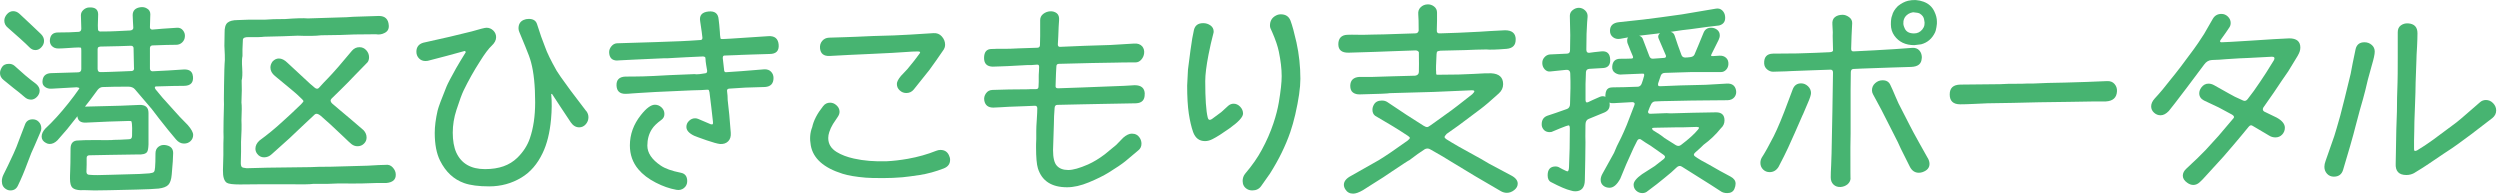
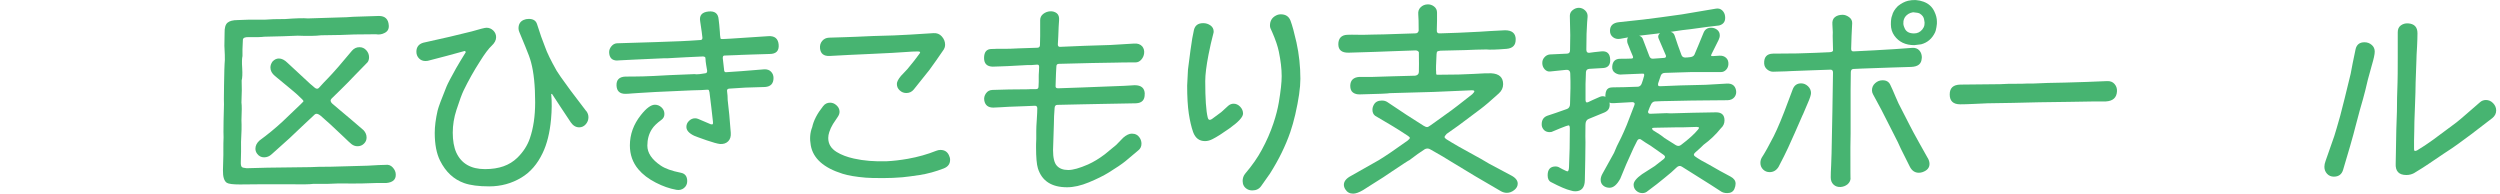
<svg xmlns="http://www.w3.org/2000/svg" width="413" height="32" viewBox="0 0 413 32" fill="none">
  <g clip-path="url(#clip0_34_2226)">
-     <path d="M5.092 16.453C4.707 16.453 4.356 16.305 4.04 16.011C3.496 15.536 2.897 15.05 2.24 14.552C1.901 14.28 1.358 13.839 0.611 13.228C0.204 12.911 0 12.526 0 12.074C0 11.757 0.113 11.429 0.339 11.066C0.566 10.716 0.95 10.546 1.494 10.546C1.833 10.546 2.127 10.648 2.376 10.851C2.761 11.191 3.361 11.723 4.175 12.447C4.764 12.945 5.364 13.42 5.975 13.873C6.359 14.212 6.552 14.574 6.552 14.959C6.552 15.344 6.405 15.694 6.11 16C5.816 16.305 5.477 16.464 5.092 16.464V16.453ZM6.653 21.884C6.45 22.382 6.133 23.117 5.703 24.09C5.386 24.724 4.99 25.686 4.515 26.976C4.017 28.334 3.496 29.567 2.953 30.676C2.704 31.197 2.297 31.457 1.731 31.457C1.46 31.457 1.222 31.389 1.018 31.253C0.543 30.982 0.306 30.54 0.306 29.929C0.306 29.567 0.396 29.205 0.577 28.843C0.962 28.096 1.516 26.942 2.24 25.381C2.512 24.815 2.874 23.91 3.327 22.665C3.508 22.167 3.791 21.431 4.175 20.458C4.402 19.96 4.809 19.712 5.397 19.712C5.805 19.712 6.144 19.847 6.416 20.141C6.687 20.424 6.823 20.786 6.823 21.205C6.823 21.431 6.767 21.658 6.653 21.884ZM5.839 8.272C5.477 8.272 5.149 8.113 4.854 7.808C4.56 7.502 4.051 7.027 3.327 6.371C2.874 5.963 2.195 5.364 1.29 4.571C0.905 4.255 0.713 3.87 0.713 3.417C0.713 3.033 0.86 2.682 1.154 2.342C1.448 2.014 1.788 1.844 2.173 1.844C2.557 1.844 2.908 1.992 3.225 2.286C3.723 2.761 4.436 3.429 5.364 4.289C5.975 4.854 6.45 5.307 6.778 5.635C7.106 5.963 7.276 6.337 7.276 6.744C7.276 7.129 7.14 7.479 6.846 7.796C6.563 8.113 6.235 8.272 5.85 8.272H5.839ZM31.875 12.583C31.989 13.601 31.536 14.133 30.518 14.178C29.431 14.178 27.847 14.212 25.765 14.28C25.539 14.303 25.516 14.461 25.697 14.755C25.969 15.095 26.354 15.559 26.852 16.147C27.892 17.324 28.832 18.365 29.669 19.27C30.122 19.745 30.574 20.209 31.027 20.662C31.615 21.341 31.91 21.884 31.91 22.291C31.91 22.699 31.762 23.038 31.48 23.31C31.197 23.581 30.834 23.717 30.404 23.717C29.907 23.717 29.465 23.491 29.081 23.038C28.266 22.088 27.338 20.945 26.297 19.61C25.754 18.908 25.346 18.376 25.075 18.014L22.291 14.755C22.042 14.461 21.669 14.314 21.171 14.314C19.519 14.314 18.105 14.337 16.928 14.382C16.634 14.405 16.373 14.552 16.147 14.823C15.853 15.208 15.434 15.774 14.891 16.52L14.042 17.607H14.314C15.287 17.584 16.634 17.55 18.354 17.505C18.987 17.505 20.538 17.448 23.004 17.335C24.023 17.29 24.532 17.731 24.532 18.659V23.853C24.509 24.509 24.43 24.928 24.294 25.109C24.068 25.426 23.547 25.561 22.733 25.516C21.646 25.539 20.175 25.561 18.32 25.584C16.011 25.629 14.835 25.652 14.789 25.652C14.472 25.652 14.314 25.799 14.314 26.093V27.214C14.291 27.802 14.28 28.187 14.28 28.368C14.28 28.707 14.45 28.877 14.789 28.877C15.445 28.945 16.588 28.945 18.218 28.877C19.191 28.854 20.39 28.82 21.816 28.775C22.495 28.775 23.445 28.73 24.668 28.639C25.075 28.594 25.324 28.515 25.426 28.402C25.528 28.288 25.596 28.04 25.618 27.655C25.663 27.134 25.686 26.365 25.686 25.346C25.686 24.871 25.844 24.509 26.161 24.26C26.478 24.011 26.84 23.91 27.247 23.955C28.153 24.068 28.605 24.509 28.605 25.279C28.605 25.935 28.526 27.123 28.368 28.843C28.3 29.658 28.108 30.224 27.802 30.54C27.497 30.857 26.953 31.061 26.195 31.151C25.561 31.219 24.328 31.276 22.495 31.321C18.784 31.412 16.487 31.457 15.604 31.457C15.513 31.457 15.129 31.445 14.45 31.423C13.907 31.4 13.533 31.4 13.33 31.423C12.696 31.4 12.243 31.265 11.972 31.016C11.7 30.767 11.564 30.269 11.564 29.522C11.564 29.296 11.564 28.82 11.598 28.096C11.632 27.372 11.632 26.976 11.632 26.908C11.632 26.252 11.632 25.471 11.655 24.566C11.655 23.66 12.085 23.208 12.888 23.208C13.499 23.163 14.325 23.14 15.366 23.14C17.448 23.163 18.591 23.151 18.795 23.106C19.406 23.106 20.243 23.072 21.307 23.004C21.646 23.004 21.816 22.812 21.816 22.427C21.839 21.386 21.839 20.73 21.794 20.458C21.759 20.187 21.726 20.04 21.68 20.017C21.635 19.994 21.499 19.983 21.273 19.983C20.526 20.006 19.417 20.04 17.946 20.085L14.212 20.255C13.33 20.3 12.854 19.949 12.786 19.202C12.424 19.677 11.859 20.39 11.089 21.341C10.727 21.771 10.195 22.382 9.494 23.174C9.086 23.581 8.656 23.785 8.204 23.785C8 23.785 7.796 23.728 7.593 23.615C7.117 23.366 6.88 23.016 6.88 22.563C6.88 22.11 7.083 21.692 7.491 21.239C8.713 20.108 9.98 18.716 11.293 17.064C11.994 16.181 12.56 15.423 12.99 14.789C13.058 14.676 13.103 14.597 13.126 14.552C13.081 14.506 12.934 14.461 12.685 14.416C11.757 14.484 10.365 14.563 8.509 14.653C8.102 14.676 7.751 14.586 7.446 14.371C7.14 14.156 6.993 13.85 7.016 13.443C7.061 12.583 7.525 12.13 8.407 12.085C9.403 12.062 10.908 12.017 12.922 11.949C13.262 11.927 13.431 11.745 13.431 11.406V8.351C13.431 8.102 13.409 7.955 13.386 7.909C13.364 7.864 13.205 7.842 12.956 7.842C12.639 7.842 12.085 7.876 11.293 7.932C10.501 7.989 9.946 8.011 9.629 8.011C9.154 8.011 8.781 7.853 8.509 7.536C8.306 7.287 8.215 6.982 8.238 6.62C8.306 5.782 8.758 5.364 9.595 5.364C10.908 5.364 12.04 5.33 12.99 5.262C13.284 5.239 13.431 5.058 13.431 4.719C13.431 4.447 13.42 4.074 13.398 3.587C13.375 3.1 13.364 2.75 13.364 2.523C13.364 2.184 13.499 1.89 13.771 1.641C14.042 1.392 14.348 1.256 14.687 1.233C15.706 1.165 16.215 1.55 16.215 2.388C16.215 2.546 16.204 2.931 16.181 3.542C16.158 4.017 16.158 4.402 16.181 4.696C16.158 5.035 16.294 5.205 16.588 5.205C17.72 5.205 18.569 5.182 19.157 5.149C19.734 5.115 20.515 5.081 21.511 5.035C21.85 4.99 22.02 4.843 22.02 4.594C22.02 4.368 21.997 4.028 21.963 3.553C21.929 3.089 21.918 2.75 21.918 2.512C21.918 1.743 22.359 1.301 23.242 1.188C23.627 1.143 23.966 1.211 24.26 1.392C24.645 1.595 24.837 1.924 24.837 2.376C24.837 2.218 24.815 2.931 24.769 4.515C24.769 4.628 24.803 4.719 24.883 4.786C24.962 4.854 25.052 4.888 25.143 4.888C26.048 4.798 27.417 4.696 29.25 4.583C29.658 4.56 29.986 4.707 30.235 5.024C30.484 5.341 30.586 5.692 30.54 6.076C30.518 6.438 30.359 6.755 30.088 7.016C29.805 7.276 29.477 7.4 29.115 7.4C28.232 7.4 26.919 7.434 25.177 7.502C24.905 7.525 24.769 7.683 24.769 7.977V11.304C24.769 11.576 24.894 11.734 25.143 11.779C25.46 11.779 26.331 11.734 27.757 11.644C28.39 11.598 29.273 11.542 30.404 11.474C31.31 11.451 31.796 11.825 31.864 12.594L31.875 12.583ZM22.133 11.191C22.133 10.806 22.122 10.274 22.099 9.595C22.076 8.826 22.065 8.283 22.065 7.966C22.065 7.717 21.929 7.581 21.658 7.559C20.594 7.604 19.915 7.627 19.621 7.627C18.897 7.627 17.878 7.649 16.566 7.694C16.453 7.717 16.351 7.74 16.272 7.785C16.192 7.819 16.136 7.921 16.125 8.102V11.395C16.147 11.734 16.283 11.904 16.532 11.904C16.984 11.904 17.573 11.904 18.297 11.87C19.202 11.825 19.802 11.802 20.096 11.802C20.888 11.779 21.443 11.757 21.748 11.734C22.054 11.711 22.178 11.53 22.144 11.191H22.133Z" fill="#47B471" />
-     <path d="M65.38 28.843C65.403 29.68 64.871 30.144 63.785 30.235C62.88 30.212 61.59 30.235 59.915 30.303C59.032 30.325 57.72 30.325 55.977 30.303C55.05 30.371 53.658 30.393 51.802 30.371C51.168 30.461 49.743 30.484 47.525 30.439H43.349C43.259 30.439 42.014 30.439 39.615 30.472C38.484 30.472 37.771 30.382 37.477 30.201C37.024 29.907 36.809 29.205 36.832 28.096C36.9 25.969 36.922 24.781 36.9 24.532C36.9 24.011 36.9 23.389 36.934 22.665C36.911 22.371 36.911 21.477 36.934 19.983C36.956 18.467 36.979 17.561 37.001 17.267C36.979 17.177 36.979 16.079 37.013 13.975C37.047 11.87 37.081 10.727 37.103 10.546C37.148 10.184 37.16 9.686 37.137 9.052C37.092 8.238 37.069 7.74 37.069 7.559C37.092 7.129 37.103 6.427 37.103 5.454C37.081 4.617 37.239 4.051 37.578 3.757C37.918 3.463 38.484 3.315 39.276 3.315C40.272 3.248 41.776 3.225 43.791 3.248C44.515 3.18 45.624 3.146 47.117 3.146C48.905 3.01 50.15 2.976 50.852 3.044C52.074 3.021 53.884 2.965 56.283 2.874C56.849 2.874 57.539 2.84 58.354 2.772C59.53 2.727 60.945 2.682 62.597 2.636C63.615 2.636 64.158 3.157 64.226 4.198C64.272 4.786 64.034 5.205 63.513 5.454C63.084 5.68 62.608 5.748 62.088 5.658C61.182 5.68 60.006 5.692 58.557 5.692C57.335 5.76 55.502 5.805 53.058 5.827C52.153 5.941 50.863 5.963 49.188 5.895C47.762 5.963 45.918 6.02 43.655 6.065C43.18 6.133 42.32 6.156 41.075 6.133C40.464 6.11 40.147 6.257 40.124 6.574C40.057 7.774 40.034 8.668 40.057 9.256C39.966 9.641 39.943 10.308 40.011 11.259C40.068 12.209 40.034 12.888 39.921 13.296C39.966 14.223 39.955 15.434 39.887 16.928C39.955 17.403 39.955 18.388 39.887 19.881C39.932 20.741 39.91 21.929 39.819 23.445C39.842 24.464 39.819 25.55 39.785 26.704C39.762 27.18 39.819 27.474 39.955 27.587C40.023 27.677 40.283 27.745 40.736 27.791C41.482 27.768 42.625 27.734 44.175 27.7C45.726 27.666 48.09 27.644 51.293 27.61C52.04 27.564 53.148 27.542 54.62 27.542C55.977 27.519 58.014 27.462 60.73 27.372C62.201 27.282 63.185 27.236 63.683 27.236C64.158 27.168 64.555 27.304 64.883 27.666C65.211 28.028 65.38 28.413 65.38 28.832V28.843ZM60.685 10.32C60.492 10.535 59.768 11.281 58.523 12.537C57.844 13.262 57.052 14.065 56.147 14.948C55.876 15.197 55.423 15.638 54.789 16.272C54.54 16.52 54.563 16.792 54.857 17.086C55.106 17.29 55.559 17.675 56.215 18.241C56.622 18.58 57.188 19.055 57.912 19.666C58.41 20.096 59.123 20.707 60.051 21.499C60.39 21.861 60.56 22.269 60.56 22.721C60.56 23.106 60.424 23.445 60.13 23.728C59.847 24.011 59.485 24.158 59.066 24.158C58.704 24.158 58.376 24.045 58.082 23.819C57.924 23.706 57.46 23.276 56.69 22.529C55.129 21.035 53.895 19.904 52.99 19.134C52.56 18.772 52.221 18.704 51.972 18.931C51.429 19.429 50.704 20.108 49.799 20.968C49.369 21.375 48.713 21.997 47.83 22.834C47.219 23.378 46.235 24.26 44.877 25.482C44.515 25.822 44.096 25.991 43.621 25.991C43.146 25.991 42.761 25.788 42.467 25.381C42.286 25.131 42.195 24.86 42.195 24.566C42.195 24.068 42.422 23.615 42.874 23.208C44.209 22.235 45.477 21.194 46.676 20.085C47.446 19.406 48.464 18.455 49.731 17.233C50.003 16.939 50.139 16.769 50.139 16.724C50.139 16.656 50.059 16.543 49.901 16.385C49.358 15.842 48.781 15.321 48.17 14.823C47.491 14.257 46.574 13.499 45.42 12.549C44.922 12.141 44.673 11.678 44.673 11.157C44.673 10.818 44.786 10.489 45.013 10.173C45.33 9.833 45.68 9.663 46.065 9.663C46.54 9.663 47.016 9.901 47.491 10.376C48.215 11.033 49.29 12.028 50.716 13.364C50.965 13.612 51.361 13.963 51.904 14.416C52.198 14.687 52.447 14.733 52.651 14.552C53.262 13.873 53.794 13.307 54.246 12.854C54.518 12.583 55.072 11.972 55.91 11.021C56.113 10.772 56.86 9.89 58.15 8.373C58.489 7.989 58.897 7.796 59.372 7.796C59.847 7.796 60.209 7.966 60.515 8.306C60.82 8.645 60.968 9.03 60.968 9.46C60.968 9.822 60.866 10.116 60.685 10.331V10.32Z" fill="#47B471" />
+     <path d="M65.38 28.843C65.403 29.68 64.871 30.144 63.785 30.235C62.88 30.212 61.59 30.235 59.915 30.303C59.032 30.325 57.72 30.325 55.977 30.303C55.05 30.371 53.658 30.393 51.802 30.371C51.168 30.461 49.743 30.484 47.525 30.439H43.349C43.259 30.439 42.014 30.439 39.615 30.472C38.484 30.472 37.771 30.382 37.477 30.201C37.024 29.907 36.809 29.205 36.832 28.096C36.9 25.969 36.922 24.781 36.9 24.532C36.9 24.011 36.9 23.389 36.934 22.665C36.911 22.371 36.911 21.477 36.934 19.983C36.956 18.467 36.979 17.561 37.001 17.267C36.979 17.177 36.979 16.079 37.013 13.975C37.047 11.87 37.081 10.727 37.103 10.546C37.148 10.184 37.16 9.686 37.137 9.052C37.092 8.238 37.069 7.74 37.069 7.559C37.092 7.129 37.103 6.427 37.103 5.454C37.081 4.617 37.239 4.051 37.578 3.757C37.918 3.463 38.484 3.315 39.276 3.315C40.272 3.248 41.776 3.225 43.791 3.248C44.515 3.18 45.624 3.146 47.117 3.146C48.905 3.01 50.15 2.976 50.852 3.044C52.074 3.021 53.884 2.965 56.283 2.874C56.849 2.874 57.539 2.84 58.354 2.772C59.53 2.727 60.945 2.682 62.597 2.636C63.615 2.636 64.158 3.157 64.226 4.198C64.272 4.786 64.034 5.205 63.513 5.454C63.084 5.68 62.608 5.748 62.088 5.658C61.182 5.68 60.006 5.692 58.557 5.692C57.335 5.76 55.502 5.805 53.058 5.827C52.153 5.941 50.863 5.963 49.188 5.895C47.762 5.963 45.918 6.02 43.655 6.065C43.18 6.133 42.32 6.156 41.075 6.133C40.464 6.11 40.147 6.257 40.124 6.574C40.057 7.774 40.034 8.668 40.057 9.256C39.966 9.641 39.943 10.308 40.011 11.259C40.068 12.209 40.034 12.888 39.921 13.296C39.966 14.223 39.955 15.434 39.887 16.928C39.955 17.403 39.955 18.388 39.887 19.881C39.932 20.741 39.91 21.929 39.819 23.445C39.842 24.464 39.819 25.55 39.785 26.704C39.762 27.18 39.819 27.474 39.955 27.587C40.023 27.677 40.283 27.745 40.736 27.791C41.482 27.768 42.625 27.734 44.175 27.7C45.726 27.666 48.09 27.644 51.293 27.61C52.04 27.564 53.148 27.542 54.62 27.542C55.977 27.519 58.014 27.462 60.73 27.372C62.201 27.282 63.185 27.236 63.683 27.236C64.158 27.168 64.555 27.304 64.883 27.666C65.211 28.028 65.38 28.413 65.38 28.832V28.843ZM60.685 10.32C60.492 10.535 59.768 11.281 58.523 12.537C57.844 13.262 57.052 14.065 56.147 14.948C55.876 15.197 55.423 15.638 54.789 16.272C54.54 16.52 54.563 16.792 54.857 17.086C55.106 17.29 55.559 17.675 56.215 18.241C56.622 18.58 57.188 19.055 57.912 19.666C58.41 20.096 59.123 20.707 60.051 21.499C60.39 21.861 60.56 22.269 60.56 22.721C60.56 23.106 60.424 23.445 60.13 23.728C59.847 24.011 59.485 24.158 59.066 24.158C58.704 24.158 58.376 24.045 58.082 23.819C57.924 23.706 57.46 23.276 56.69 22.529C55.129 21.035 53.895 19.904 52.99 19.134C52.56 18.772 52.221 18.704 51.972 18.931C51.429 19.429 50.704 20.108 49.799 20.968C49.369 21.375 48.713 21.997 47.83 22.834C47.219 23.378 46.235 24.26 44.877 25.482C44.515 25.822 44.096 25.991 43.621 25.991C43.146 25.991 42.761 25.788 42.467 25.381C42.286 25.131 42.195 24.86 42.195 24.566C42.195 24.068 42.422 23.615 42.874 23.208C44.209 22.235 45.477 21.194 46.676 20.085C50.003 16.939 50.139 16.769 50.139 16.724C50.139 16.656 50.059 16.543 49.901 16.385C49.358 15.842 48.781 15.321 48.17 14.823C47.491 14.257 46.574 13.499 45.42 12.549C44.922 12.141 44.673 11.678 44.673 11.157C44.673 10.818 44.786 10.489 45.013 10.173C45.33 9.833 45.68 9.663 46.065 9.663C46.54 9.663 47.016 9.901 47.491 10.376C48.215 11.033 49.29 12.028 50.716 13.364C50.965 13.612 51.361 13.963 51.904 14.416C52.198 14.687 52.447 14.733 52.651 14.552C53.262 13.873 53.794 13.307 54.246 12.854C54.518 12.583 55.072 11.972 55.91 11.021C56.113 10.772 56.86 9.89 58.15 8.373C58.489 7.989 58.897 7.796 59.372 7.796C59.847 7.796 60.209 7.966 60.515 8.306C60.82 8.645 60.968 9.03 60.968 9.46C60.968 9.822 60.866 10.116 60.685 10.331V10.32Z" fill="#47B471" />
    <path d="M96.838 18.32C97.087 18.637 97.211 18.987 97.211 19.372C97.211 19.802 97.064 20.187 96.77 20.526C96.475 20.866 96.113 21.035 95.683 21.035C95.14 21.035 94.676 20.764 94.292 20.209C93.907 19.655 93.318 18.772 92.526 17.55C92.187 17.052 91.757 16.396 91.236 15.581C91.214 15.513 91.168 15.491 91.101 15.513C91.055 15.536 91.044 15.581 91.067 15.649C91.18 16.826 91.168 18.173 91.033 19.689C90.829 21.929 90.365 23.796 89.641 25.29C88.781 27.1 87.615 28.447 86.144 29.33C84.538 30.303 82.761 30.789 80.815 30.789C79.072 30.789 77.692 30.608 76.674 30.246C74.954 29.635 73.63 28.402 72.702 26.546C72.113 25.369 71.819 23.842 71.819 21.963C71.819 20.877 71.978 19.644 72.294 18.263C72.43 17.697 72.917 16.385 73.754 14.325C73.98 13.782 74.512 12.764 75.35 11.27C75.712 10.636 76.243 9.754 76.945 8.622C76.945 8.532 76.888 8.464 76.775 8.419C76.119 8.6 75.123 8.871 73.788 9.233L70.665 10.048C70.552 10.071 70.427 10.082 70.292 10.082C69.862 10.082 69.499 9.935 69.217 9.641C68.934 9.347 68.787 8.984 68.787 8.554C68.787 7.785 69.16 7.287 69.907 7.061C70.903 6.835 72.362 6.506 74.286 6.076C75.101 5.895 76.311 5.601 77.918 5.194C79.299 4.786 80.113 4.583 80.362 4.583C80.792 4.583 81.166 4.73 81.483 5.035C81.799 5.341 81.958 5.714 81.958 6.144C81.958 6.642 81.709 7.106 81.222 7.559C80.736 8 80.068 8.883 79.242 10.218C78.292 11.689 77.409 13.262 76.594 14.936C76.3 15.547 75.904 16.622 75.406 18.161C74.999 19.406 74.795 20.662 74.795 21.929C74.795 23.197 74.987 24.328 75.372 25.188C76.21 27.021 77.794 27.938 80.125 27.938C82.456 27.938 84.164 27.315 85.454 26.071C86.427 25.12 87.118 24.057 87.525 22.88C88.113 21.183 88.408 19.191 88.408 16.905C88.408 14.167 88.181 11.96 87.729 10.286C87.57 9.675 87.253 8.803 86.778 7.672L85.794 5.296C85.703 5.092 85.658 4.888 85.658 4.685C85.658 4.006 85.941 3.542 86.507 3.293C86.755 3.18 87.038 3.123 87.355 3.123C88.079 3.123 88.532 3.406 88.713 3.972C89.188 5.488 89.63 6.744 90.037 7.74C90.354 8.668 90.999 9.992 91.972 11.711C92.13 12.006 92.888 13.081 94.246 14.936C94.722 15.57 95.582 16.702 96.826 18.331L96.838 18.32Z" fill="#47B471" />
    <path d="M128.634 7.355C128.724 8.396 128.226 8.917 127.14 8.917C126.823 8.917 126.325 8.939 125.658 8.962C124.99 8.996 124.492 9.007 124.175 9.007C123.994 9.007 123.666 9.018 123.214 9.041C122.75 9.064 122.41 9.075 122.218 9.075C122.467 9.075 121.618 9.109 119.672 9.177C119.491 9.177 119.4 9.313 119.4 9.584C119.445 10.059 119.525 10.761 119.638 11.689C119.683 11.87 119.796 11.949 119.977 11.926C120.86 11.859 121.686 11.802 122.455 11.757C123.361 11.689 124.628 11.587 126.257 11.451C126.733 11.429 127.106 11.564 127.378 11.847C127.649 12.13 127.785 12.47 127.785 12.877C127.785 13.805 127.321 14.303 126.393 14.371C125.669 14.393 124.583 14.427 123.134 14.472C122.591 14.495 121.697 14.552 120.453 14.642C120.181 14.665 120.068 14.812 120.113 15.084C120.181 15.581 120.215 16.068 120.215 16.543C120.396 17.969 120.566 19.768 120.724 21.941C120.769 22.552 120.622 23.027 120.283 23.355C119.943 23.683 119.491 23.83 118.925 23.785C118.518 23.74 117.782 23.536 116.718 23.174C115.496 22.744 114.817 22.495 114.682 22.427C113.822 22.02 113.392 21.533 113.392 20.968C113.392 20.583 113.528 20.255 113.822 19.972C114.116 19.689 114.433 19.542 114.829 19.542C115.01 19.542 115.18 19.576 115.338 19.644C115.632 19.779 116.322 20.073 117.409 20.526C117.59 20.571 117.703 20.56 117.748 20.492C117.793 20.424 117.805 20.3 117.782 20.119L117.511 17.743C117.443 17.177 117.341 16.34 117.205 15.231C117.182 15.117 117.148 15.016 117.114 14.925C117.081 14.835 116.979 14.801 116.786 14.823C116.334 14.868 115.508 14.902 114.308 14.925C113.81 14.948 113.052 14.982 112.034 15.027C110.676 15.072 109.42 15.129 108.266 15.197C107.632 15.242 106.693 15.298 105.448 15.366C105.313 15.366 104.973 15.389 104.43 15.434C103.977 15.479 103.604 15.502 103.31 15.502C102.382 15.502 101.895 15.05 101.85 14.144C101.805 13.194 102.291 12.696 103.31 12.651C103.966 12.651 104.95 12.651 106.263 12.617C107.214 12.594 108.651 12.526 110.574 12.413C111.479 12.39 112.871 12.334 114.75 12.243C114.863 12.289 115.146 12.289 115.598 12.243C115.915 12.198 116.221 12.153 116.515 12.107C116.741 12.085 116.843 11.938 116.82 11.666C116.798 11.53 116.741 11.202 116.651 10.682C116.583 10.252 116.549 9.924 116.549 9.697C116.526 9.539 116.503 9.437 116.47 9.414C116.436 9.392 116.334 9.358 116.175 9.324C115.519 9.369 114.546 9.414 113.256 9.46C113.098 9.46 112.475 9.494 111.389 9.562C110.416 9.629 109.827 9.652 109.624 9.629C108.537 9.675 107.021 9.743 105.075 9.833C102.676 9.946 101.646 10.003 101.986 10.003C101.103 10.003 100.651 9.539 100.628 8.611C100.628 8.272 100.752 7.955 101.001 7.649C101.25 7.344 101.556 7.174 101.918 7.151C102.054 7.151 102.789 7.129 104.124 7.083C105.256 7.061 106.716 7.016 108.503 6.948C110.404 6.88 111.74 6.835 112.509 6.801C113.279 6.767 114.365 6.71 115.768 6.608C115.949 6.586 116.04 6.461 116.04 6.235C116.017 6.008 115.972 5.692 115.926 5.273C115.87 4.854 115.779 4.266 115.666 3.496C115.508 2.546 115.96 2.014 117.024 1.901C118.088 1.788 118.653 2.229 118.721 3.225C118.789 3.7 118.857 4.402 118.925 5.33C118.925 5.601 118.959 5.941 119.027 6.348C119.072 6.438 119.208 6.472 119.434 6.45C119.593 6.45 120.023 6.427 120.724 6.382L126.936 5.975C127.977 5.907 128.543 6.371 128.634 7.366V7.355ZM111.728 31.355C110.597 31.151 109.465 30.755 108.334 30.167C107.134 29.556 106.172 28.82 105.448 27.96C104.52 26.852 104.056 25.539 104.056 24.023C104.056 22.212 104.656 20.549 105.856 19.032C106.761 17.878 107.542 17.301 108.198 17.301C108.605 17.301 108.967 17.448 109.284 17.743C109.601 18.037 109.759 18.399 109.759 18.829C109.759 19.259 109.59 19.564 109.25 19.813C108.503 20.356 107.983 20.866 107.689 21.341C107.191 22.11 106.942 23.016 106.942 24.057C106.942 25.256 107.677 26.354 109.148 27.349C109.873 27.847 110.982 28.243 112.475 28.538C113.177 28.673 113.528 29.137 113.528 29.929C113.528 30.404 113.346 30.778 112.984 31.072C112.622 31.355 112.204 31.445 111.728 31.355Z" fill="#47B471" />
    <path d="M156.752 25.618C156.888 25.89 156.956 26.15 156.956 26.399C156.956 27.078 156.605 27.553 155.904 27.825C154.569 28.345 153.245 28.707 151.932 28.911C150.733 29.092 149.782 29.216 149.081 29.284C148.017 29.375 146.953 29.42 145.89 29.42C144.509 29.42 143.559 29.398 143.038 29.352C141.409 29.216 140.13 29.001 139.202 28.707C136.079 27.734 134.325 26.173 133.941 24.023C133.737 22.914 133.816 21.907 134.178 21.001C134.404 19.915 135.004 18.761 135.977 17.539C136.272 17.154 136.656 16.962 137.131 16.962C137.494 16.962 137.822 17.086 138.116 17.335C138.501 17.652 138.693 18.026 138.693 18.455C138.693 18.727 138.603 18.999 138.421 19.27C137.969 19.949 137.697 20.356 137.607 20.492C137.335 20.945 137.131 21.386 136.996 21.816C136.883 22.156 136.826 22.484 136.826 22.801C136.826 23.774 137.29 24.543 138.218 25.109C138.987 25.584 139.938 25.946 141.069 26.195C142.676 26.557 144.487 26.704 146.501 26.637C147.542 26.591 148.707 26.455 149.997 26.229C151.649 25.935 153.211 25.494 154.682 24.905C154.908 24.815 155.134 24.769 155.361 24.769C156.017 24.769 156.481 25.052 156.752 25.618ZM155.938 8.136C155.621 8.588 155.191 9.211 154.648 10.003C154.399 10.342 154.025 10.863 153.528 11.564C152.962 12.266 152.102 13.341 150.948 14.789C150.631 15.174 150.223 15.366 149.726 15.366C149.318 15.366 148.956 15.23 148.639 14.936C148.322 14.653 148.164 14.303 148.164 13.861C148.164 13.522 148.39 13.081 148.843 12.537C149.205 12.153 149.567 11.768 149.929 11.383C150.744 10.41 151.4 9.573 151.898 8.871C152.102 8.622 152.011 8.498 151.627 8.498C151.083 8.498 150.382 8.532 149.522 8.6C148.368 8.668 147.655 8.713 147.383 8.736C146.569 8.781 145.414 8.837 143.921 8.905C143.106 8.928 141.873 8.984 140.221 9.075C139.519 9.12 138.467 9.177 137.064 9.245C136.09 9.29 135.559 8.871 135.468 7.989C135.423 7.513 135.536 7.106 135.819 6.767C136.102 6.427 136.475 6.246 136.95 6.223C137.584 6.201 138.433 6.178 139.496 6.144C140.56 6.11 142.133 6.054 144.215 5.952C145.279 5.929 146.433 5.895 147.7 5.85C148.956 5.805 151.117 5.68 154.195 5.477C154.761 5.431 155.225 5.612 155.587 6.02C155.949 6.427 156.13 6.88 156.13 7.378C156.13 7.672 156.062 7.921 155.926 8.124L155.938 8.136Z" fill="#47B471" />
    <path d="M189.103 15.536C189.126 16.509 188.65 17.018 187.677 17.064C186.41 17.086 184.566 17.12 182.144 17.166C180.153 17.211 179.021 17.233 178.749 17.233C178.297 17.233 177.607 17.256 176.679 17.279C175.751 17.313 175.083 17.324 174.676 17.324C174.404 17.324 174.246 17.494 174.223 17.822C174.189 18.15 174.155 18.614 174.133 19.191C174.11 19.96 174.099 20.424 174.099 20.583C174.099 20.922 174.076 21.624 174.031 22.687C173.986 23.615 173.963 24.317 173.963 24.792C173.963 26.059 174.167 26.931 174.597 27.383C175.015 27.847 175.638 28.085 176.486 28.085C177.256 28.085 178.342 27.779 179.745 27.168C180.65 26.761 181.567 26.206 182.495 25.505C182.925 25.166 183.558 24.645 184.396 23.943C184.781 23.559 185.165 23.163 185.55 22.755C186.07 22.303 186.546 22.076 186.976 22.076C187.564 22.076 188.005 22.314 188.3 22.789C188.481 23.084 188.571 23.4 188.571 23.74C188.571 24.192 188.401 24.555 188.062 24.826C187.587 25.233 186.874 25.833 185.923 26.625C185.335 27.1 184.418 27.723 183.174 28.492C182.291 29.035 181.194 29.578 179.881 30.122C178.568 30.665 177.369 30.936 176.283 30.936C173.725 30.936 172.119 29.895 171.462 27.813C171.259 27.157 171.157 25.991 171.157 24.317C171.157 24.045 171.157 23.593 171.191 22.959V21.635C171.191 21.228 171.213 20.594 171.281 19.723C171.338 18.852 171.36 18.241 171.36 17.912C171.36 17.618 171.236 17.471 170.987 17.471C170.851 17.471 170.308 17.494 169.358 17.539C168.407 17.584 167.491 17.618 166.608 17.641C166.45 17.641 166.065 17.663 165.465 17.709C164.865 17.754 164.401 17.776 164.096 17.776C163.236 17.776 162.738 17.381 162.602 16.588C162.534 16.181 162.625 15.796 162.874 15.434C163.123 15.072 163.474 14.88 163.926 14.857C165.759 14.789 167.581 14.755 169.392 14.755C169.618 14.755 169.935 14.755 170.342 14.721H171.157C171.428 14.721 171.564 14.586 171.564 14.314C171.564 14.201 171.564 13.941 171.598 13.533V12.752C171.598 12.504 171.598 12.209 171.632 11.859C171.655 11.508 171.666 11.248 171.666 11.055C171.666 10.919 171.632 10.818 171.587 10.75C171.53 10.682 171.417 10.659 171.259 10.682C170.602 10.75 170.082 10.772 169.697 10.75C169.607 10.75 169.109 10.784 168.203 10.829C167.298 10.885 166.744 10.919 166.54 10.919C166.336 10.919 165.929 10.942 165.341 10.965C164.741 10.999 164.288 11.01 163.994 11.01C163.044 10.987 162.568 10.512 162.568 9.584C162.568 8.588 162.987 8.091 163.824 8.091C164.005 8.091 164.322 8.091 164.775 8.057H165.691C166.257 8.079 167.117 8.057 168.271 7.989C169.358 7.943 170.387 7.909 171.36 7.887C171.632 7.887 171.779 7.751 171.802 7.479C171.824 6.982 171.836 6.472 171.836 5.952C171.836 5.997 171.836 5.126 171.836 3.338C171.836 2.908 172.005 2.557 172.345 2.297C172.684 2.037 173.058 1.901 173.465 1.867C173.918 1.844 174.291 1.958 174.585 2.195C174.88 2.433 175.004 2.818 174.959 3.361C174.913 3.859 174.868 4.775 174.823 6.11C174.823 6.291 174.812 6.495 174.789 6.744C174.766 6.982 174.755 7.185 174.755 7.332C174.755 7.604 174.868 7.74 175.095 7.74C175.977 7.694 177.312 7.638 179.1 7.57C180.051 7.547 181.488 7.502 183.411 7.434C183.638 7.434 184.95 7.355 187.349 7.197C187.938 7.151 188.39 7.31 188.707 7.672C188.956 7.989 189.058 8.362 189.012 8.792C188.967 9.199 188.809 9.55 188.537 9.856C188.266 10.161 187.949 10.308 187.587 10.308C186.003 10.308 184.962 10.32 184.464 10.342C183.558 10.342 182.201 10.365 180.39 10.41C179.191 10.433 177.38 10.478 174.959 10.546C174.665 10.546 174.517 10.682 174.517 10.953C174.517 11.044 174.506 11.236 174.483 11.53C174.461 11.825 174.45 12.028 174.45 12.141C174.45 12.368 174.438 12.707 174.416 13.149C174.393 13.59 174.382 13.952 174.382 14.212C174.359 14.461 174.495 14.586 174.789 14.586C175.264 14.586 175.921 14.563 176.758 14.518C177.754 14.472 178.41 14.45 178.727 14.45C180.311 14.382 182.653 14.291 185.754 14.178C186.161 14.156 186.727 14.122 187.451 14.076C188.537 14.076 189.092 14.552 189.114 15.502L189.103 15.536Z" fill="#47B471" />
    <path d="M205.352 18.761C205.352 19.327 204.605 20.141 203.112 21.205C201.935 22.042 201.007 22.631 200.328 22.97C199.898 23.197 199.479 23.31 199.072 23.31C198.121 23.31 197.465 22.812 197.103 21.816C196.809 20.979 196.571 19.96 196.39 18.761C196.209 17.561 196.119 16.023 196.119 14.144C196.119 13.941 196.164 13.058 196.254 11.496C196.277 11.293 196.413 10.241 196.662 8.339C196.865 6.823 197.058 5.692 197.239 4.945C197.42 4.198 197.929 3.825 198.766 3.825C199.219 3.825 199.615 3.949 199.966 4.198C200.317 4.447 200.498 4.786 200.498 5.216C200.498 5.33 200.475 5.454 200.43 5.59C200.158 6.608 199.898 7.751 199.649 9.018C199.287 10.874 199.106 12.334 199.106 13.398C199.106 16.294 199.242 18.297 199.513 19.406C199.604 19.813 199.83 19.904 200.192 19.677C200.328 19.587 200.848 19.202 201.754 18.523C202.003 18.297 202.387 17.946 202.908 17.471C203.179 17.245 203.474 17.131 203.791 17.131C204.198 17.131 204.56 17.301 204.877 17.629C205.194 17.958 205.352 18.342 205.352 18.772V18.761ZM214.823 13.024C214.823 14.495 214.54 16.464 213.974 18.931C213.725 19.994 213.454 20.956 213.16 21.816C212.368 24.102 211.247 26.388 209.799 28.673C209.663 28.877 209.177 29.567 208.339 30.744C208 31.219 207.513 31.457 206.88 31.457C206.54 31.457 206.246 31.378 205.997 31.219C205.522 30.925 205.284 30.484 205.284 29.895C205.284 29.443 205.42 29.047 205.691 28.707C206.846 27.349 207.762 26.037 208.441 24.769C209.233 23.321 209.878 21.85 210.376 20.356C210.783 19.134 211.078 17.991 211.259 16.928C211.575 15.05 211.734 13.601 211.734 12.583C211.734 11.383 211.575 10.025 211.259 8.509C211.078 7.627 210.716 6.563 210.172 5.318L209.867 4.639C209.822 4.504 209.799 4.368 209.799 4.232C209.799 3.463 210.127 2.908 210.783 2.569C211.032 2.433 211.304 2.365 211.598 2.365C212.39 2.365 212.922 2.716 213.194 3.417C213.488 4.209 213.816 5.409 214.178 7.016C214.608 8.984 214.823 10.987 214.823 13.024Z" fill="#47B471" />
    <path d="M250.387 6.506C250.41 7.457 249.912 7.977 248.894 8.068C247.196 8.204 246.088 8.238 245.567 8.17C245.205 8.17 244.639 8.181 243.87 8.204C242.874 8.249 242.297 8.272 242.138 8.272C241.075 8.294 239.683 8.328 237.963 8.373C237.669 8.419 237.488 8.464 237.431 8.509C237.375 8.554 237.341 8.702 237.318 8.95C237.228 10.557 237.205 11.53 237.25 11.87C237.228 12.141 237.262 12.3 237.352 12.345H237.793C240.124 12.345 242.014 12.3 243.462 12.209C244.911 12.119 245.873 12.085 246.348 12.107C247.66 12.175 248.317 12.775 248.317 13.907C248.317 14.495 248.079 15.004 247.604 15.434C246.314 16.611 245.295 17.482 244.549 18.037C243.802 18.591 242.602 19.497 240.95 20.73C240.452 21.069 239.796 21.533 238.981 22.122C238.755 22.371 238.642 22.54 238.642 22.631C238.642 22.744 238.744 22.869 238.948 23.004C240.056 23.706 241.618 24.6 243.632 25.686C244.198 25.98 244.99 26.433 246.008 27.044C246.823 27.497 248.011 28.13 249.573 28.945C250.342 29.33 250.727 29.794 250.727 30.337C250.727 30.744 250.535 31.095 250.15 31.4C249.765 31.706 249.358 31.853 248.928 31.853C248.588 31.853 248.26 31.762 247.943 31.581C246.789 30.902 245.375 30.076 243.7 29.103C242.636 28.447 241.29 27.632 239.66 26.659C238.959 26.206 237.884 25.573 236.435 24.758C236.006 24.464 235.598 24.464 235.213 24.758C234.67 25.098 233.878 25.663 232.837 26.455C232.769 26.455 231.774 27.1 229.85 28.39C229.148 28.888 228.085 29.578 226.659 30.461C226.161 30.778 225.663 31.095 225.165 31.412C224.509 31.796 223.966 31.989 223.536 31.989C222.97 31.989 222.54 31.751 222.246 31.276C222.088 31.027 222.008 30.778 222.008 30.529C222.008 29.963 222.393 29.477 223.163 29.069C223.502 28.888 225.041 28.017 227.779 26.455C228.865 25.799 230.45 24.724 232.532 23.231C232.781 23.027 232.905 22.88 232.905 22.789C232.905 22.699 232.803 22.586 232.6 22.45C231.106 21.454 229.295 20.345 227.168 19.123C226.874 18.897 226.727 18.569 226.727 18.139C226.727 17.844 226.806 17.561 226.965 17.29C227.213 16.837 227.655 16.611 228.288 16.611C228.628 16.611 228.922 16.69 229.171 16.849C229.918 17.346 230.97 18.048 232.328 18.953C233.007 19.406 233.946 20.006 235.146 20.753C235.394 20.911 235.598 20.99 235.757 20.99C235.892 20.99 236.107 20.877 236.402 20.651C237.171 20.108 238.291 19.304 239.762 18.241C240.056 18.037 241.211 17.143 243.225 15.559C243.451 15.332 243.564 15.174 243.564 15.084C243.564 14.97 243.428 14.914 243.157 14.914C241.98 14.959 239.887 15.05 236.877 15.185C235.247 15.231 232.815 15.298 229.578 15.389C229.352 15.457 227.723 15.525 224.69 15.593C224.215 15.615 223.819 15.513 223.513 15.287C223.208 15.061 223.061 14.687 223.061 14.167C223.083 13.262 223.581 12.775 224.554 12.707H226.727C227.519 12.685 228.628 12.651 230.054 12.605C232.271 12.537 233.516 12.504 233.788 12.504C234.195 12.436 234.399 12.221 234.399 11.859C234.421 11.157 234.421 10.105 234.399 8.702V8.634C234.308 8.43 234.116 8.328 233.822 8.328C232.939 8.373 231.649 8.419 229.952 8.464C229.341 8.487 228.436 8.521 227.236 8.566C225.29 8.634 223.807 8.679 222.789 8.702C221.658 8.724 221.092 8.26 221.092 7.31C221.092 6.359 221.578 5.793 222.551 5.748C222.868 5.726 223.593 5.726 224.724 5.748C225.177 5.748 225.833 5.748 226.693 5.714C227.689 5.692 228.322 5.68 228.594 5.68C229.748 5.635 231.491 5.579 233.822 5.511C234.116 5.511 234.297 5.364 234.365 5.069C234.365 3.734 234.342 2.829 234.297 2.354C234.252 1.878 234.387 1.494 234.693 1.199C234.998 0.905 235.361 0.747 235.802 0.724C236.209 0.702 236.571 0.815 236.899 1.064C237.228 1.313 237.397 1.652 237.397 2.082V3.474C237.375 4.062 237.363 4.515 237.363 4.832C237.341 5.103 237.363 5.296 237.465 5.397C237.556 5.499 237.714 5.533 237.94 5.511C238.733 5.488 239.74 5.454 240.962 5.409C241.754 5.364 242.919 5.307 244.458 5.239C245.363 5.171 246.755 5.092 248.634 5.001C249.788 5.001 250.376 5.499 250.399 6.495L250.387 6.506Z" fill="#47B471" />
    <path d="M286.789 14.891C286.88 15.321 286.789 15.706 286.54 16.034C286.28 16.362 285.895 16.543 285.398 16.555C284.243 16.577 282.999 16.588 281.663 16.588C280.555 16.588 278.518 16.622 275.553 16.69C274.987 16.69 274.263 16.713 273.381 16.758C273.132 16.781 272.928 16.928 272.781 17.188C272.634 17.448 272.464 17.867 272.26 18.422C272.238 18.67 272.362 18.795 272.634 18.795C272.883 18.795 273.46 18.772 274.365 18.727C275.089 18.682 275.632 18.682 275.994 18.727C276.243 18.704 277.488 18.67 279.729 18.625C281.448 18.58 282.704 18.557 283.497 18.557C284.424 18.557 284.888 18.999 284.888 19.881C284.888 20.402 284.685 20.843 284.277 21.205C283.463 22.224 282.512 23.129 281.426 23.921C281.267 24.102 280.815 24.52 280.068 25.177C279.774 25.426 279.751 25.641 280 25.822C280.204 25.98 280.555 26.206 281.052 26.501C281.822 26.908 282.852 27.485 284.142 28.232C284.617 28.481 285.205 28.798 285.907 29.183C286.45 29.477 286.721 29.861 286.721 30.337C286.721 30.608 286.654 30.902 286.518 31.219C286.314 31.672 285.918 31.898 285.33 31.898C284.877 31.898 284.504 31.785 284.209 31.559C284.028 31.423 283.485 31.072 282.58 30.506C281.516 29.85 279.932 28.854 277.828 27.519C277.533 27.338 277.239 27.395 276.945 27.689C276.47 28.164 275.791 28.753 274.908 29.454C274.297 29.974 273.335 30.721 272.023 31.695C271.819 31.83 271.581 31.898 271.31 31.898C270.925 31.898 270.586 31.762 270.303 31.502C270.02 31.242 269.873 30.914 269.873 30.506C269.873 30.009 270.337 29.431 271.265 28.775C271.966 28.323 272.656 27.881 273.335 27.451C273.675 27.202 274.184 26.806 274.863 26.263C275.134 26.014 275.123 25.788 274.829 25.584C274.15 25.109 273.426 24.6 272.656 24.057C272.249 23.83 271.706 23.48 271.027 23.004C270.778 22.914 270.586 23.004 270.45 23.276C270.269 23.615 270.076 24 269.873 24.43C269.624 24.996 269.216 25.901 268.651 27.146C268.311 27.938 267.983 28.73 267.666 29.522C267.123 30.518 266.535 31.016 265.901 31.016C265.494 31.016 265.143 30.902 264.86 30.665C264.577 30.427 264.43 30.11 264.43 29.703C264.43 29.386 264.532 29.047 264.736 28.685L266.637 25.256C266.863 24.645 267.259 23.796 267.825 22.71C268.096 22.144 268.402 21.454 268.741 20.639C269.013 19.892 269.431 18.806 269.997 17.381C270.065 17.222 270.065 17.098 269.997 17.007C269.929 16.916 269.816 16.871 269.658 16.871C268.436 16.939 267.417 16.996 266.603 17.041C266.331 17.064 266.093 17.041 265.89 16.939C266.026 17.731 265.754 18.274 265.075 18.569C264.509 18.795 263.627 19.157 262.427 19.655C262.088 19.791 261.918 20.119 261.918 20.639C261.895 22.178 261.895 23.129 261.918 23.491C261.895 24.26 261.884 25.233 261.884 26.41C261.861 27.202 261.839 28.323 261.816 29.771C261.794 30.993 261.262 31.604 260.221 31.604C259.994 31.604 259.745 31.559 259.474 31.468C258.772 31.31 257.686 30.846 256.215 30.076C255.853 29.895 255.672 29.522 255.672 28.956C255.672 27.983 256.113 27.497 256.996 27.497C257.154 27.497 257.313 27.53 257.471 27.598C257.946 27.87 258.365 28.085 258.727 28.243C258.818 28.288 258.886 28.311 258.931 28.311C259.089 28.311 259.18 28.074 259.202 27.598C259.225 26.919 259.259 25.901 259.304 24.543C259.327 22.687 259.338 21.601 259.338 21.284C259.338 20.9 259.27 20.707 259.134 20.707C259.021 20.707 258.569 20.866 257.777 21.183C257.301 21.386 256.815 21.59 256.317 21.794C256.204 21.816 256.102 21.827 256.011 21.827C255.4 21.827 254.982 21.545 254.755 20.979C254.71 20.843 254.688 20.696 254.688 20.538C254.688 19.813 255.004 19.338 255.638 19.112C256.362 18.885 257.448 18.512 258.897 17.991C259.214 17.856 259.372 17.573 259.372 17.143C259.417 15.4 259.44 14.563 259.44 14.631V13.409C259.417 12.73 259.406 12.322 259.406 12.187C259.406 11.711 259.168 11.496 258.693 11.542C258.105 11.61 257.222 11.7 256.045 11.813C255.706 11.836 255.423 11.711 255.174 11.44C254.936 11.168 254.801 10.851 254.789 10.489C254.767 10.105 254.869 9.777 255.117 9.494C255.355 9.211 255.649 9.041 256.011 8.996C256.645 8.973 257.607 8.928 258.897 8.86C259.236 8.837 259.395 8.622 259.372 8.215C259.395 7.649 259.406 6.846 259.406 5.805C259.406 5.556 259.395 5.024 259.372 4.209C259.349 3.553 259.338 3.021 259.338 2.614C259.338 2.229 259.497 1.912 259.813 1.663C260.13 1.414 260.47 1.29 260.832 1.29C261.216 1.29 261.567 1.437 261.873 1.731C262.178 2.025 262.303 2.376 262.269 2.784C262.224 3.1 262.167 4.04 262.099 5.601C262.076 6.348 262.065 7.219 262.065 8.215C262.065 8.577 262.224 8.747 262.54 8.724C262.97 8.656 263.638 8.577 264.543 8.487C265.471 8.396 265.958 8.837 266.003 9.81C266.048 10.693 265.675 11.168 264.883 11.236C264.407 11.259 263.638 11.304 262.574 11.372C262.212 11.395 262.02 11.576 261.997 11.915C261.975 12.119 261.952 12.775 261.929 13.884V16.498C261.929 16.883 262.076 17.007 262.371 16.871C262.778 16.668 263.4 16.385 264.238 16.023C264.577 15.864 264.905 15.853 265.222 15.989C265.2 15.876 265.2 15.74 265.222 15.581C265.267 15.084 265.426 14.755 265.697 14.597C265.856 14.484 266.161 14.427 266.614 14.427C267.519 14.427 268.854 14.393 270.62 14.325C270.891 14.28 271.095 14.11 271.208 13.805C271.321 13.499 271.468 13.069 271.604 12.537C271.627 12.424 271.627 12.334 271.604 12.266C271.559 12.175 271.468 12.141 271.332 12.164C271.287 12.164 270.178 12.209 268.006 12.3C267.576 12.368 267.18 12.277 266.818 12.04C266.456 11.802 266.297 11.451 266.342 10.965C266.41 10.127 266.852 9.709 267.666 9.709C268.187 9.709 268.798 9.709 269.499 9.675C269.771 9.675 269.85 9.539 269.737 9.267C269.533 8.815 269.239 8.091 268.854 7.095C268.764 6.687 268.798 6.382 268.956 6.178C268.617 6.246 268.175 6.325 267.632 6.416C267.18 6.484 266.784 6.393 266.467 6.144C266.139 5.895 265.969 5.545 265.969 5.092C265.969 4.255 266.456 3.779 267.429 3.666L271.502 3.225C273.2 3.021 275.316 2.738 277.85 2.376C279.14 2.15 281.018 1.833 283.485 1.426C283.893 1.358 284.232 1.46 284.504 1.709C284.775 1.969 284.934 2.286 284.979 2.648C285.092 3.485 284.764 4.006 283.994 4.209C282.931 4.322 281.358 4.526 279.276 4.82C278.529 4.888 277.431 5.035 275.983 5.262C276.323 5.33 276.549 5.545 276.662 5.907C276.956 6.835 277.33 7.898 277.782 9.098C277.895 9.369 278.099 9.505 278.393 9.505C278.62 9.505 278.902 9.482 279.242 9.437C279.581 9.392 279.808 9.256 279.921 9.03C280.079 8.645 280.294 8.136 280.566 7.502C280.77 7.027 281.064 6.314 281.448 5.364C281.675 4.843 282.082 4.583 282.671 4.583C283.055 4.583 283.383 4.696 283.678 4.922C283.96 5.149 284.108 5.454 284.108 5.839C284.108 6.088 284.04 6.348 283.904 6.62C283.655 7.14 283.27 7.909 282.75 8.928C282.682 9.064 282.659 9.154 282.682 9.199C282.704 9.267 282.806 9.29 282.987 9.267C283.259 9.245 283.621 9.222 284.074 9.199C284.504 9.177 284.854 9.29 285.149 9.55C285.431 9.81 285.556 10.161 285.533 10.614C285.511 10.976 285.386 11.281 285.149 11.53C284.911 11.779 284.628 11.904 284.311 11.904H279.423C279.31 11.904 278.574 11.927 277.216 11.972C276.13 12.017 275.406 12.04 275.067 12.04C274.727 12.04 274.478 12.187 274.365 12.481C274.252 12.775 274.105 13.205 273.924 13.771C273.901 13.952 273.901 14.065 273.924 14.11C273.969 14.201 274.071 14.246 274.229 14.246C274.999 14.201 276.13 14.156 277.624 14.11C278.642 14.088 280.034 14.054 281.799 14.008C282.704 13.941 283.881 13.873 285.33 13.805C286.144 13.782 286.631 14.144 286.789 14.891ZM275.214 9.188C274.942 8.554 274.535 7.604 273.992 6.337C273.856 6.02 273.946 5.726 274.263 5.454C274.603 5.454 273.448 5.601 270.801 5.895C271.117 6.031 271.31 6.201 271.378 6.405C271.627 7.038 271.989 7.989 272.464 9.256C272.577 9.573 272.781 9.72 273.075 9.697C273.528 9.675 274.15 9.629 274.942 9.562C275.168 9.539 275.259 9.414 275.214 9.188ZM280.509 21.409C280.622 21.273 280.679 21.171 280.679 21.103C280.679 21.035 280.555 20.99 280.306 20.968C278.382 21.035 277.273 21.058 276.979 21.035C276.142 21.058 274.931 21.081 273.347 21.103C273.098 21.103 272.962 21.137 272.939 21.205C272.894 21.273 272.939 21.375 273.075 21.511C273.912 22.009 274.546 22.439 274.976 22.801C275.112 22.891 275.723 23.276 276.809 23.955C277.126 24.158 277.42 24.158 277.692 23.955C278.982 22.982 279.921 22.133 280.509 21.409Z" fill="#47B471" />
    <path d="M297.81 18.965C297.516 19.644 297.075 20.651 296.486 21.986C296.26 22.506 295.898 23.31 295.4 24.396C295.015 25.233 294.484 26.297 293.805 27.587C293.443 28.153 292.956 28.436 292.345 28.436C291.915 28.436 291.553 28.288 291.259 27.994C290.964 27.7 290.817 27.338 290.817 26.908C290.817 26.523 290.931 26.173 291.157 25.856C291.587 25.199 292.209 24.079 293.024 22.495C293.363 21.816 293.725 21.013 294.11 20.085C294.269 19.768 294.948 18.003 296.147 14.789C296.396 14.11 296.86 13.771 297.539 13.771C297.969 13.771 298.342 13.929 298.682 14.246C299.01 14.563 299.179 14.936 299.179 15.366C299.179 15.683 298.987 16.272 298.602 17.131C298.353 17.743 298.093 18.354 297.822 18.965H297.81ZM317.465 9.629C317.443 10.535 316.865 11.01 315.734 11.055L312.441 11.157C311.423 11.202 309.805 11.259 307.587 11.327C307.27 11.349 306.795 11.372 306.161 11.395C305.89 11.417 305.754 11.598 305.754 11.938L305.72 14.789V22.088C305.697 23.219 305.686 23.955 305.686 24.294C305.686 28.074 305.686 29.794 305.72 29.454C305.697 29.861 305.516 30.189 305.199 30.461C304.871 30.721 304.486 30.857 304.068 30.891C303.592 30.914 303.196 30.778 302.891 30.484C302.585 30.189 302.438 29.794 302.438 29.296C302.438 28.798 302.461 28.141 302.506 27.327C302.551 26.263 302.574 25.607 302.574 25.358C302.597 23.864 302.642 21.567 302.71 18.467C302.732 16.815 302.766 14.653 302.812 11.983C302.812 11.666 302.676 11.508 302.404 11.508C301.703 11.53 300.707 11.564 299.417 11.61C298.625 11.632 297.437 11.678 295.853 11.745C295.717 11.768 294.733 11.802 292.899 11.847C292.56 11.847 292.243 11.723 291.938 11.474C291.632 11.225 291.462 10.897 291.44 10.489C291.394 9.426 291.881 8.883 292.899 8.86C293.737 8.837 295.072 8.826 296.905 8.826C297.403 8.826 298.433 8.792 299.994 8.724C300.22 8.724 300.99 8.69 302.303 8.622C302.71 8.6 302.88 8.441 302.812 8.147C302.812 7.989 302.8 7.525 302.778 6.755C302.755 6.122 302.755 5.646 302.778 5.33C302.755 5.035 302.732 4.605 302.71 4.04C302.665 3.496 302.8 3.1 303.117 2.84C303.434 2.58 303.864 2.444 304.407 2.444C304.769 2.444 305.12 2.58 305.482 2.84C305.833 3.1 305.991 3.429 305.98 3.836C305.957 4.311 305.923 5.001 305.878 5.907C305.856 6.495 305.833 7.219 305.81 8.079C305.81 8.373 305.946 8.509 306.218 8.487C306.964 8.464 308.085 8.407 309.578 8.317C310.235 8.272 311.389 8.204 313.041 8.113C313.335 8.091 314.274 8.023 315.858 7.909C316.379 7.864 316.786 8.011 317.08 8.339C317.375 8.668 317.51 9.098 317.488 9.641L317.465 9.629ZM318.484 26.127C318.665 26.467 318.755 26.784 318.755 27.078C318.755 27.712 318.37 28.164 317.601 28.436C317.397 28.503 317.194 28.538 316.99 28.538C316.334 28.538 315.836 28.198 315.496 27.519C315.157 26.84 314.659 25.844 314.003 24.532C313.754 23.943 313.346 23.106 312.781 22.02C312.26 21.024 311.604 19.734 310.812 18.15C310.495 17.584 310.031 16.724 309.42 15.57C309.307 15.366 309.25 15.151 309.25 14.925C309.25 14.45 309.42 14.054 309.782 13.737C310.133 13.42 310.54 13.262 311.015 13.262C311.649 13.262 312.079 13.533 312.305 14.076C312.509 14.484 312.781 15.106 313.131 15.943C313.482 16.781 313.776 17.414 314.025 17.844C314.365 18.478 314.84 19.406 315.451 20.628C315.79 21.307 316.334 22.314 317.08 23.649C317.397 24.192 317.861 25.018 318.472 26.127H318.484ZM319.977 3.553C320 3.734 319.977 4.051 319.898 4.504C319.819 4.956 319.74 5.239 319.672 5.352C319.174 6.393 318.404 7.05 317.363 7.321C317.114 7.344 316.741 7.389 316.243 7.457C314.795 7.457 313.697 6.936 312.95 5.895C312.566 5.352 312.373 4.73 312.373 4.028C312.373 3.327 312.441 2.863 312.577 2.569C312.69 2.048 313.007 1.528 313.527 1.007C314.093 0.554 314.659 0.26 315.225 0.124C316.085 -0.079 316.933 -0.023 317.771 0.283C318.608 0.588 319.208 1.132 319.57 1.924C319.841 2.489 319.977 3.033 319.977 3.553ZM317.873 3.281C317.827 2.851 317.578 2.501 317.126 2.229C316.967 2.139 316.605 2.071 316.039 2.025C315.474 2.116 315.032 2.376 314.716 2.806C314.512 3.146 314.421 3.463 314.444 3.757C314.399 3.983 314.478 4.311 314.682 4.741C314.931 5.262 315.44 5.522 316.209 5.522C316.752 5.522 317.205 5.307 317.567 4.866C317.929 4.424 318.031 3.904 317.873 3.281Z" fill="#47B471" />
    <path d="M347.892 16.758H346.059C345.109 16.758 343.728 16.781 341.918 16.826C338.953 16.871 337.279 16.894 336.894 16.894C336.441 16.894 334.982 16.928 332.515 16.996C331.632 16.996 330.24 17.018 328.339 17.064C328.023 17.064 327.276 17.098 326.099 17.166C325.148 17.211 324.39 17.233 323.825 17.233C322.67 17.233 322.093 16.69 322.093 15.604C322.093 14.518 322.682 13.997 323.858 13.975C325.692 13.952 327.875 13.929 330.41 13.907C330.84 13.884 331.361 13.861 331.972 13.839H333.092C333.726 13.839 334.28 13.839 334.755 13.805C335.027 13.827 336.192 13.805 338.252 13.703C339.926 13.68 342.099 13.624 344.769 13.533C344.973 13.511 346.082 13.465 348.096 13.398C348.617 13.375 349.024 13.533 349.318 13.873C349.612 14.212 349.748 14.608 349.726 15.061C349.68 16.125 349.069 16.69 347.892 16.758Z" fill="#47B471" />
-     <path d="M379.598 9.188C379.214 9.844 378.682 10.716 378.003 11.802C377.46 12.571 376.668 13.737 375.627 15.298C375.242 15.842 374.665 16.668 373.895 17.776C373.76 18.048 373.805 18.263 374.031 18.422C374.733 18.761 375.434 19.1 376.136 19.44C377.018 19.938 377.46 20.492 377.46 21.103C377.46 21.533 377.313 21.907 377.018 22.224C376.724 22.54 376.351 22.699 375.898 22.699C375.514 22.699 375.151 22.597 374.812 22.371C374.472 22.156 373.579 21.635 372.13 20.786C371.904 20.628 371.689 20.685 371.485 20.933C371.282 21.194 370.874 21.692 370.252 22.427C369.629 23.163 369.2 23.66 368.985 23.932C368.622 24.362 368.068 25.007 367.321 25.867C367.231 25.98 366.393 26.897 364.809 28.617C364.062 29.454 363.587 29.952 363.383 30.11C363.067 30.404 362.716 30.552 362.331 30.552C361.992 30.552 361.652 30.427 361.313 30.178C360.837 29.839 360.6 29.454 360.6 29.024C360.6 28.594 360.803 28.198 361.211 27.836C362.637 26.523 363.7 25.494 364.402 24.747L366.506 22.439C366.755 22.167 367.581 21.194 368.985 19.519C369.143 19.338 369.064 19.146 368.747 18.942C368.521 18.829 367.785 18.433 366.54 17.754C365.929 17.482 365.115 17.098 364.096 16.6C363.576 16.328 363.315 15.932 363.315 15.412C363.315 15.095 363.429 14.778 363.655 14.461C363.972 14.031 364.368 13.816 364.843 13.816C365.16 13.816 365.477 13.907 365.794 14.088C366.359 14.405 367.185 14.868 368.272 15.479C368.747 15.774 369.505 16.147 370.546 16.6C370.818 16.735 371.067 16.668 371.293 16.396C371.994 15.513 372.696 14.54 373.398 13.477C373.963 12.662 374.721 11.474 375.672 9.912C375.83 9.55 375.717 9.369 375.332 9.369C374.88 9.392 373.59 9.46 371.463 9.573C370.625 9.595 369.381 9.663 367.729 9.777C367.072 9.844 366.303 9.89 365.42 9.912C364.9 9.935 364.47 10.184 364.13 10.659C363.474 11.519 362.523 12.786 361.279 14.461L359.31 17.041C358.721 17.788 358.382 18.218 358.291 18.331C357.839 18.806 357.386 19.044 356.934 19.044C356.526 19.044 356.164 18.908 355.847 18.614C355.531 18.331 355.372 17.98 355.372 17.573C355.372 17.143 355.564 16.713 355.949 16.283C356.832 15.332 357.714 14.28 358.597 13.126C359.57 11.949 360.849 10.274 362.433 8.102C362.84 7.559 363.406 6.721 364.13 5.59C364.447 5.047 364.922 4.221 365.556 3.112C365.873 2.569 366.348 2.297 366.982 2.297C367.389 2.297 367.74 2.444 368.045 2.738C368.351 3.033 368.509 3.383 368.509 3.791C368.509 4.062 368.441 4.3 368.306 4.504C367.989 5.001 367.491 5.714 366.812 6.642C366.744 6.755 366.733 6.846 366.778 6.914C366.823 6.959 366.902 6.982 367.016 6.982C367.355 6.982 367.864 6.959 368.543 6.914C369.403 6.868 370.523 6.801 371.904 6.71C372.379 6.665 373.601 6.586 375.57 6.472C377.109 6.382 377.98 6.337 378.184 6.337C379.406 6.337 380.017 6.846 380.017 7.864C380.017 8.272 379.881 8.702 379.61 9.154L379.598 9.188Z" fill="#47B471" />
    <path d="M391.185 13.092C390.891 14.382 390.62 15.468 390.371 16.351C390.076 17.324 389.669 18.806 389.149 20.798C388.968 21.545 388.662 22.665 388.232 24.158C387.983 25.018 387.598 26.32 387.078 28.062C386.852 28.809 386.342 29.183 385.55 29.183C385.098 29.183 384.724 29.024 384.43 28.707C384.136 28.39 383.989 28.006 383.989 27.553C383.989 27.259 384.057 26.931 384.192 26.569C384.509 25.663 384.985 24.305 385.618 22.495C385.822 21.861 386.15 20.741 386.603 19.134C387.01 17.596 387.587 15.276 388.334 12.175C388.492 11.27 388.764 9.912 389.149 8.102C389.33 7.355 389.816 6.982 390.608 6.982C391.061 6.982 391.457 7.117 391.796 7.412C392.136 7.694 392.306 8.068 392.306 8.521C392.306 8.973 392.147 9.697 391.83 10.761C391.627 11.553 391.412 12.334 391.185 13.103V13.092ZM412.368 18.252C412.368 18.75 412.153 19.168 411.734 19.508C411.315 19.847 410.127 20.753 408.192 22.224C407.287 22.902 406.563 23.434 406.02 23.819C405.567 24.158 404.798 24.679 403.712 25.381C403.168 25.743 402.331 26.308 401.2 27.078C400.679 27.44 399.876 27.949 398.789 28.605C398.405 28.809 397.986 28.911 397.533 28.911C396.289 28.911 395.7 28.277 395.768 27.01C395.768 26.602 395.779 26.014 395.802 25.245C395.847 23.163 395.87 21.884 395.87 21.409C395.87 21.25 395.904 20.255 395.972 18.422C395.972 16.928 396.006 15.321 396.074 13.601C396.096 13.035 396.108 11.655 396.108 9.46V5.318C396.108 4.82 396.277 4.447 396.617 4.198C396.956 3.949 397.352 3.836 397.805 3.859C398.846 3.926 399.366 4.47 399.366 5.488C399.366 6.031 399.344 6.767 399.299 7.694C399.231 8.758 399.197 9.471 399.197 9.833C399.174 10.67 399.129 11.938 399.061 13.635C399.061 14.54 399.016 15.887 398.948 17.675C398.869 19.462 398.835 20.809 398.835 21.714C398.835 21.941 398.823 22.427 398.801 23.174V24.668C398.801 24.962 398.97 25.018 399.31 24.837C400.147 24.34 401.018 23.762 401.924 23.106C402.671 22.563 403.768 21.748 405.216 20.662C405.579 20.413 406.065 20.028 406.687 19.497C407.31 18.965 408.306 18.105 409.652 16.928C409.946 16.656 410.286 16.52 410.671 16.52C411.123 16.52 411.519 16.69 411.859 17.041C412.198 17.392 412.368 17.799 412.368 18.241V18.252Z" fill="#47B471" />
  </g>
  <defs>
    <clipPath id="clip0_34_2226">
      <rect width="412.368" height="32" fill="white" />
    </clipPath>
  </defs>
</svg>